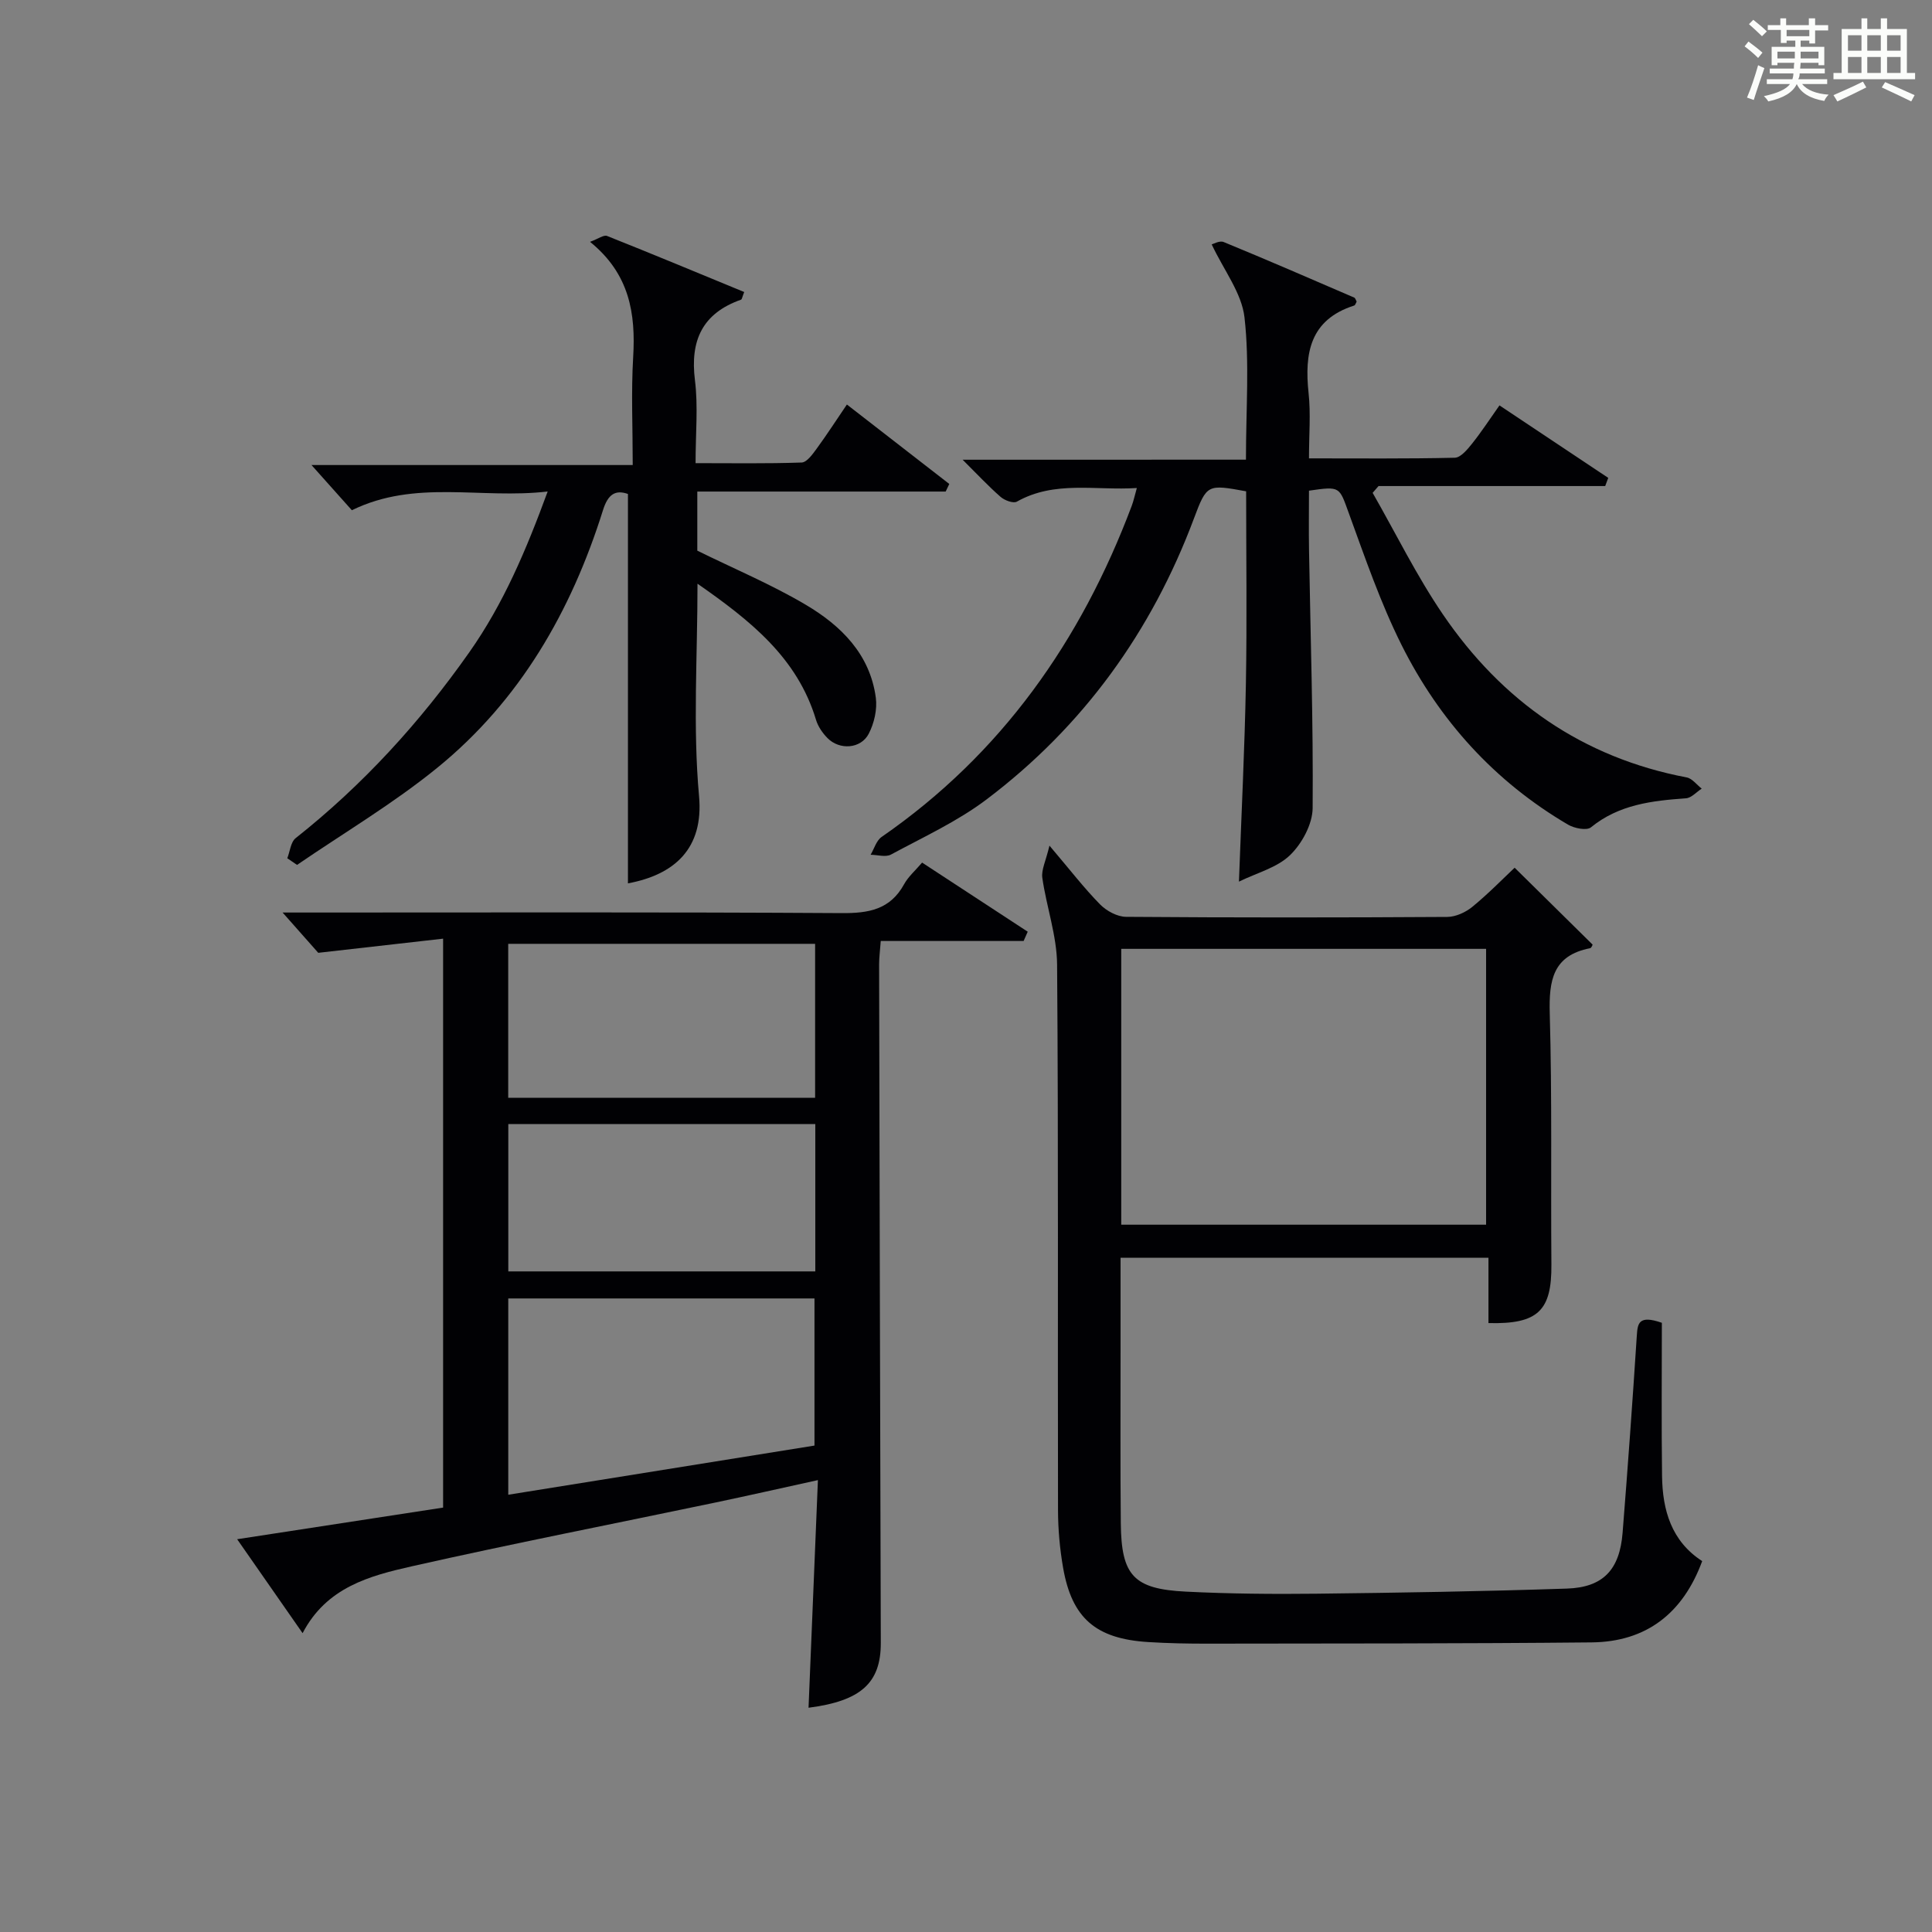
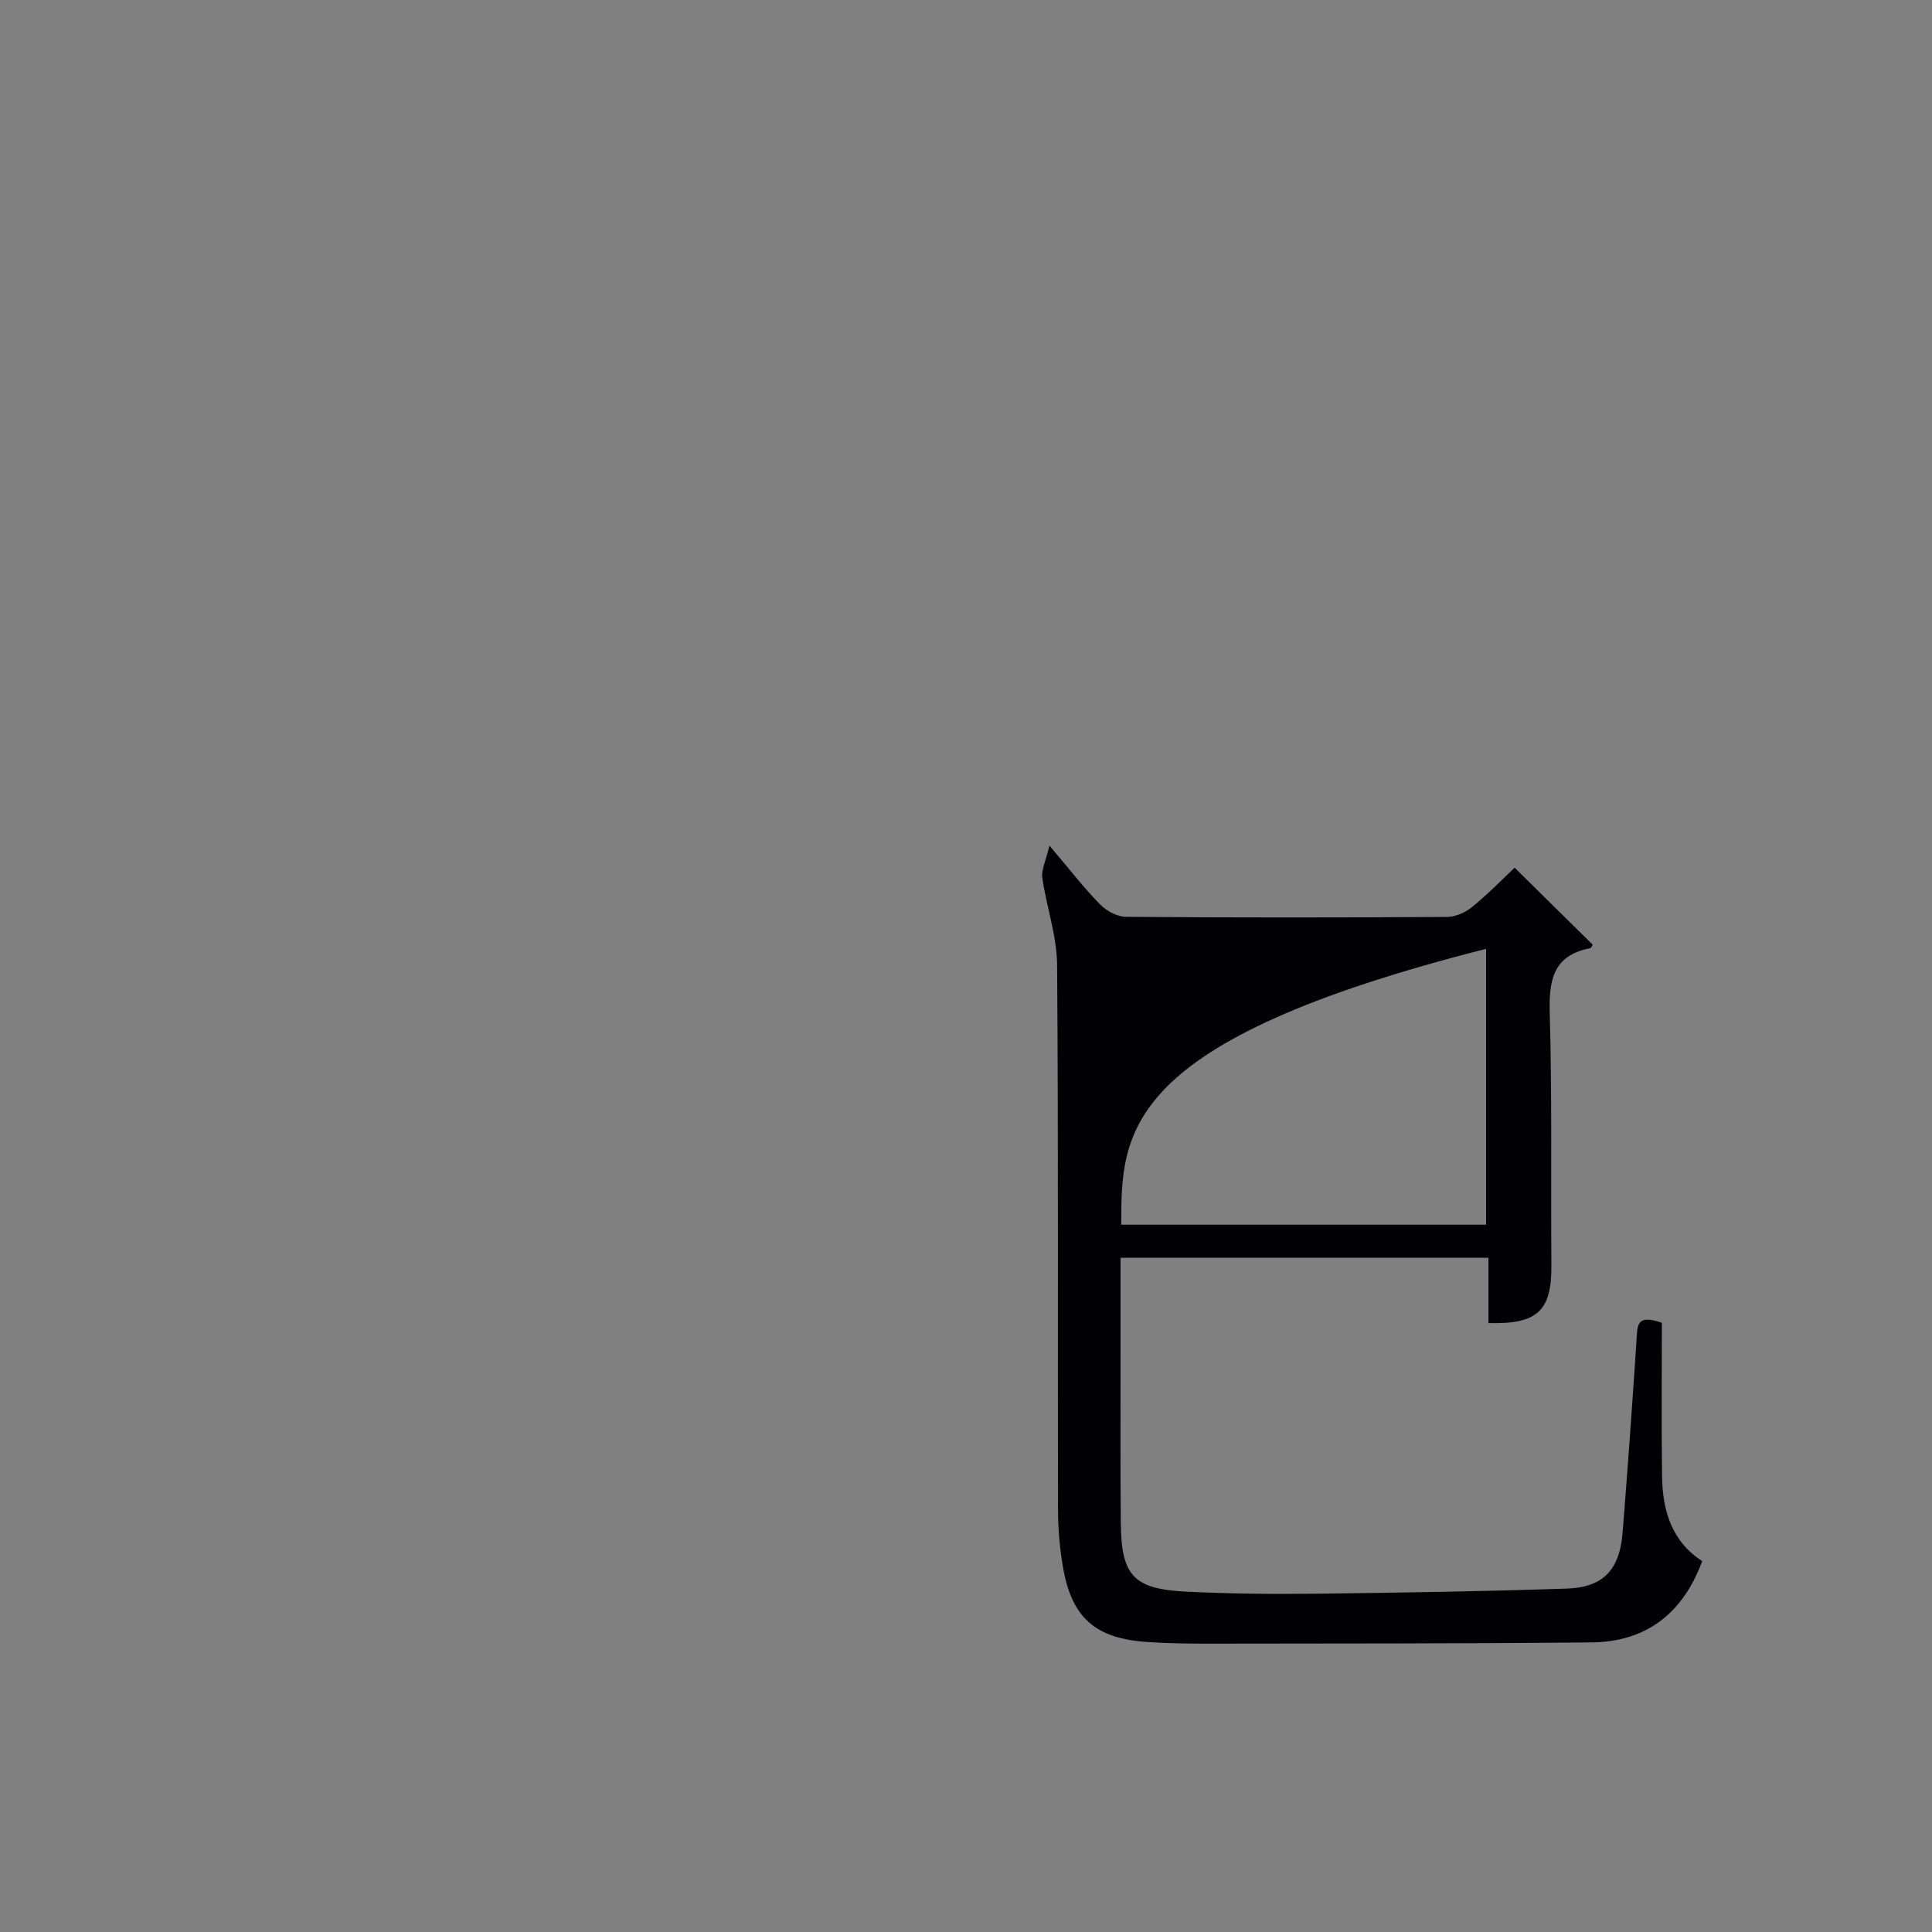
<svg xmlns="http://www.w3.org/2000/svg" version="1.1" id="漢_ZDIC_典" x="0px" y="0px" viewBox="0 0 400 400" style="enable-background:new 0 0 400 400;" xml:space="preserve">
  <rect x="0" y="0" width="400" height="400" fill="#808080" stroke="none" />
  <style type="text/css">
	.st1{fill:#010104;}
	.st0{fill:#fbfcfa;}
</style>
  <g>
-     <path class="st0" d="M361.2,9.6l0.8-1c0.9,0.7,1.9,1.4,2.9,2.3L364,12C363,11,362,10.2,361.2,9.6z M361.7,20.2   c0.9-2.1,1.6-4.3,2.3-6.7c0.4,0.2,0.8,0.4,1.3,0.6c-0.7,2.1-1.5,4.3-2.2,6.6L361.7,20.2z M362.1,5l0.9-0.9c1,0.8,2,1.6,2.8,2.4   l-1,1C363.9,6.6,363,5.8,362.1,5z M374.6,3.8h1.2v1.4h2.7v1.1h-2.7v2.7h-1.2V8.4h-1.8v1.3h4.9v3.8h-1.2v-0.5h-3.7   c0,0.4-0.1,0.9-0.1,1.2h5.1v1h-5.2c0,0.5-0.1,0.9-0.3,1.2h6v1h-5.2c1.1,1.3,2.9,2,5.5,2.2c-0.4,0.4-0.7,0.8-0.9,1.3   c-2.9-0.5-4.8-1.6-5.7-3.5H372c-0.8,1.7-2.7,2.9-5.9,3.6c-0.2-0.4-0.6-0.8-0.9-1.1c2.8-0.6,4.6-1.4,5.4-2.5h-4.8v-1h5.3   c0.1-0.3,0.2-0.7,0.2-1.2h-4.9v-1h5c0-0.4,0-0.8,0.1-1.2H368v0.5h-1.2V9.7h4.9V8.4h-1.8v0.5h-1.2V6.2H366V5.2h2.6V3.8h1.2v1.4h4.7   V3.8z M368,12.1h3.6c0-0.4,0-0.9,0-1.4H368V12.1z M369.9,7.5h4.7V6.2h-4.7V7.5z M376.5,10.7h-3.7c0,0.5,0,1,0,1.4h3.7V10.7z" />
-     <path class="st0" d="M385.3,3.8h1.3V6h2.8V3.8h1.3V6h4.1v9.1h1.7v1.3h-16.9v-1.3h1.7V6h4.1V3.8z M385.7,16.9l0.7,1.2   c-1.8,0.9-3.8,1.9-6,2.9c-0.2-0.4-0.5-0.8-0.8-1.3C381.9,18.7,383.9,17.8,385.7,16.9z M382.6,10.5h2.8V7.3h-2.8V10.5z M382.6,15.1   h2.8v-3.3h-2.8V15.1z M386.6,10.5h2.8V7.3h-2.8V10.5z M386.6,15.1h2.8v-3.3h-2.8V15.1z M390.3,17c2.1,0.9,4.1,1.8,6.1,2.7l-0.7,1.3   c-2.2-1.1-4.2-2-6.1-2.9L390.3,17z M393.5,7.3h-2.8v3.2h2.8V7.3z M390.7,15.1h2.8v-3.3h-2.8V15.1z" />
-     <path class="st1" d="M211.93,194.82c-9.74,0-19.49,0-29.58,0c-0.14,1.97-0.34,3.4-0.34,4.84c0.1,46.83,0.21,93.66,0.35,140.48   c0.02,8.29-4.1,12.03-14.96,13.43c0.63-15.4,1.27-30.81,1.94-47.13c-7.56,1.66-14.4,3.21-21.26,4.65   c-20.95,4.39-41.96,8.49-62.83,13.2c-8.71,1.97-17.64,4.32-22.6,13.84c-4.54-6.52-8.76-12.58-13.55-19.45   c14.73-2.26,28.58-4.39,42.64-6.55c0-39.03,0-77.77,0-117.79c-8.4,0.95-16.45,1.87-25.85,2.93c-1.55-1.75-4.34-4.91-7.38-8.34   c1.76,0,3.52,0,5.28,0c36.83,0,73.66-0.11,110.49,0.12c5.6,0.04,10.03-0.74,12.91-5.99c0.85-1.55,2.29-2.79,3.72-4.47   c7.37,4.82,14.62,9.56,21.87,14.31C212.49,193.54,212.21,194.18,211.93,194.82z M105.23,309.47c21.33-3.42,42.37-6.8,63.4-10.18   c0-10.45,0-20.47,0-30.46c-21.37,0-42.37,0-63.4,0C105.23,282.51,105.23,295.77,105.23,309.47z M168.76,195.41   c-21.41,0-42.42,0-63.54,0c0,10.76,0,21.17,0,31.88c21.24,0,42.27,0,63.54,0C168.76,216.62,168.76,206.21,168.76,195.41z    M105.24,263.23c21.39,0,42.43,0,63.56,0c0-10.3,0-20.25,0-30.51c-21.24,0-42.28,0-63.56,0   C105.24,242.9,105.24,252.83,105.24,263.23z" />
-     <path class="st1" d="M344.07,273.87c0,10.46-0.1,21.09,0.04,31.72c0.09,7.08,1.94,13.5,8.31,17.62c-3.97,10.78-11.54,16.72-22.9,16.83   c-26.44,0.26-52.89,0.22-79.33,0.26c-4.16,0.01-8.33-0.07-12.49-0.33c-10.84-0.68-15.78-4.95-17.6-15.4   c-0.68-3.91-1.04-7.93-1.05-11.89c-0.08-37.66,0.1-75.31-0.19-112.97c-0.05-5.99-2.2-11.95-3.06-17.97   c-0.23-1.64,0.72-3.46,1.48-6.66c4.25,5,7.16,8.79,10.48,12.17c1.33,1.35,3.56,2.56,5.39,2.57c22.16,0.17,44.32,0.16,66.48,0.02   c1.76-0.01,3.81-0.95,5.2-2.09c3.33-2.73,6.36-5.84,8.76-8.1c5.45,5.38,10.73,10.58,16.14,15.92c0.01-0.01-0.2,0.68-0.53,0.75   c-7.72,1.5-8.53,6.69-8.34,13.51c0.49,17.32,0.2,34.65,0.34,51.98c0.08,9.54-2.75,12.38-13.03,12.12c0-4.38,0-8.78,0-13.52   c-25.55,0-50.59,0-76.17,0c0,6.43,0,12.71,0,19c0.01,12-0.07,23.99,0.05,35.99c0.11,10.8,2.64,13.59,13.47,14.13   c8.98,0.45,17.99,0.53,26.98,0.43c17.31-0.2,34.62-0.48,51.91-1.06c7.52-0.25,10.92-3.92,11.53-11.54   c1.08-13.58,2.06-27.17,2.94-40.77C339.05,274.03,339.21,272.18,344.07,273.87z M232.14,253.56c25.54,0,50.57,0,75.54,0   c0-19.29,0-38.19,0-57.11c-25.36,0-50.39,0-75.54,0C232.14,215.61,232.14,234.4,232.14,253.56z" />
-     <path class="st1" d="M257.96,95.17c0-10.51,0.76-20.09-0.3-29.45c-0.57-5.05-4.27-9.75-6.79-15.12c0.32-0.07,1.63-0.84,2.48-0.49   c9.05,3.72,18.03,7.62,27.02,11.5c0.24,0.1,0.34,0.54,0.51,0.83c-0.17,0.29-0.28,0.75-0.52,0.82c-9.17,2.94-10.31,9.88-9.43,18.15   c0.46,4.25,0.08,8.59,0.08,13.49c10.32,0,20.26,0.1,30.19-0.13c1.22-0.03,2.61-1.71,3.57-2.91c1.96-2.46,3.69-5.11,5.68-7.93   c7.59,5.06,15.05,10.04,22.52,15.01c-0.21,0.56-0.42,1.13-0.63,1.69c-15.64,0-31.29,0-46.93,0c-0.41,0.47-0.81,0.94-1.22,1.41   c4.82,8.42,9.11,17.19,14.56,25.18c12.21,17.92,28.85,29.63,50.47,33.74c1.14,0.22,2.07,1.52,3.1,2.32c-1.08,0.69-2.13,1.92-3.26,2   c-7.03,0.5-13.86,1.28-19.67,6.01c-0.88,0.72-3.45,0.21-4.75-0.56c-15.2-8.92-26.64-21.56-34.46-37.19   c-4.36-8.72-7.55-18.04-10.9-27.23c-2.03-5.56-1.71-5.67-8.27-4.72c0,4.05-0.06,8.18,0.01,12.31c0.3,17.8,0.89,35.6,0.75,53.4   c-0.03,3.33-2.21,7.36-4.68,9.75c-2.68,2.59-6.84,3.65-10.58,5.48c0.52-14.17,1.19-27.59,1.44-41.01   c0.24-13.29,0.05-26.59,0.05-39.8c-7.97-1.45-8.14-1.51-10.79,5.58c-8.79,23.49-22.94,43.08-42.92,58.19   c-6.04,4.57-13.11,7.81-19.83,11.44c-1.09,0.59-2.79,0.05-4.21,0.04c0.74-1.25,1.19-2.94,2.28-3.69   c24.82-17.17,41.28-40.61,51.79-68.57c0.39-1.05,0.62-2.15,1.05-3.67c-8.6,0.55-17.01-1.6-24.84,2.82   c-0.73,0.41-2.52-0.25-3.35-0.97c-2.5-2.18-4.77-4.62-7.88-7.71C219.21,95.17,238.32,95.17,257.96,95.17z" />
-     <path class="st1" d="M144.41,120.85c0,15.15-0.98,29.67,0.32,43.98c0.99,10.89-5.13,16.28-14.72,18.06c0-26.76,0-53.58,0-80.62   c-2.57-0.91-4.13,0.02-5.17,3.36c-6.56,20.89-17.18,39.41-34.33,53.35c-9.1,7.4-19.3,13.44-29.01,20.09   c-0.67-0.46-1.35-0.92-2.02-1.38c0.56-1.41,0.7-3.34,1.73-4.16c13.95-11.04,25.78-24.01,36-38.55c7.03-10,11.71-21.04,16.18-33.22   c-13.88,1.62-27.36-2.58-40.54,3.88c-2.62-2.93-5.38-6.02-8.36-9.36c21.82,0,43.77,0,66.51,0c0-7.82-0.34-15.09,0.09-22.32   c0.54-9.04-0.73-17.25-8.93-23.89c1.74-0.64,2.85-1.49,3.52-1.22c9.5,3.78,18.94,7.71,28.4,11.61c-0.42,1.04-0.46,1.51-0.65,1.58   c-8,2.82-10.58,8.43-9.55,16.68c0.68,5.4,0.13,10.96,0.13,17.17c7.46,0,14.72,0.12,21.96-0.13c1.08-0.04,2.26-1.71,3.1-2.85   c2.14-2.93,4.11-5.98,6.27-9.16c7.27,5.64,14.24,11.05,21.2,16.45c-0.25,0.52-0.5,1.05-0.75,1.57c-17.03,0-34.05,0-51.42,0   c0,4.69,0,8.76,0,12.24c7.68,3.78,15.36,7,22.47,11.21c7.29,4.31,13.29,10.23,14.49,19.24c0.32,2.41-0.34,5.28-1.47,7.46   c-1.64,3.15-6.06,3.42-8.55,0.88c-1.02-1.04-1.95-2.39-2.36-3.76C165.08,136.16,155.34,128.47,144.41,120.85z" />
+     <path class="st1" d="M344.07,273.87c0,10.46-0.1,21.09,0.04,31.72c0.09,7.08,1.94,13.5,8.31,17.62c-3.97,10.78-11.54,16.72-22.9,16.83   c-26.44,0.26-52.89,0.22-79.33,0.26c-4.16,0.01-8.33-0.07-12.49-0.33c-10.84-0.68-15.78-4.95-17.6-15.4   c-0.68-3.91-1.04-7.93-1.05-11.89c-0.08-37.66,0.1-75.31-0.19-112.97c-0.05-5.99-2.2-11.95-3.06-17.97   c-0.23-1.64,0.72-3.46,1.48-6.66c4.25,5,7.16,8.79,10.48,12.17c1.33,1.35,3.56,2.56,5.39,2.57c22.16,0.17,44.32,0.16,66.48,0.02   c1.76-0.01,3.81-0.95,5.2-2.09c3.33-2.73,6.36-5.84,8.76-8.1c5.45,5.38,10.73,10.58,16.14,15.92c0.01-0.01-0.2,0.68-0.53,0.75   c-7.72,1.5-8.53,6.69-8.34,13.51c0.49,17.32,0.2,34.65,0.34,51.98c0.08,9.54-2.75,12.38-13.03,12.12c0-4.38,0-8.78,0-13.52   c-25.55,0-50.59,0-76.17,0c0,6.43,0,12.71,0,19c0.01,12-0.07,23.99,0.05,35.99c0.11,10.8,2.64,13.59,13.47,14.13   c8.98,0.45,17.99,0.53,26.98,0.43c17.31-0.2,34.62-0.48,51.91-1.06c7.52-0.25,10.92-3.92,11.53-11.54   c1.08-13.58,2.06-27.17,2.94-40.77C339.05,274.03,339.21,272.18,344.07,273.87z M232.14,253.56c25.54,0,50.57,0,75.54,0   c0-19.29,0-38.19,0-57.11C232.14,215.61,232.14,234.4,232.14,253.56z" />
  </g>
</svg>